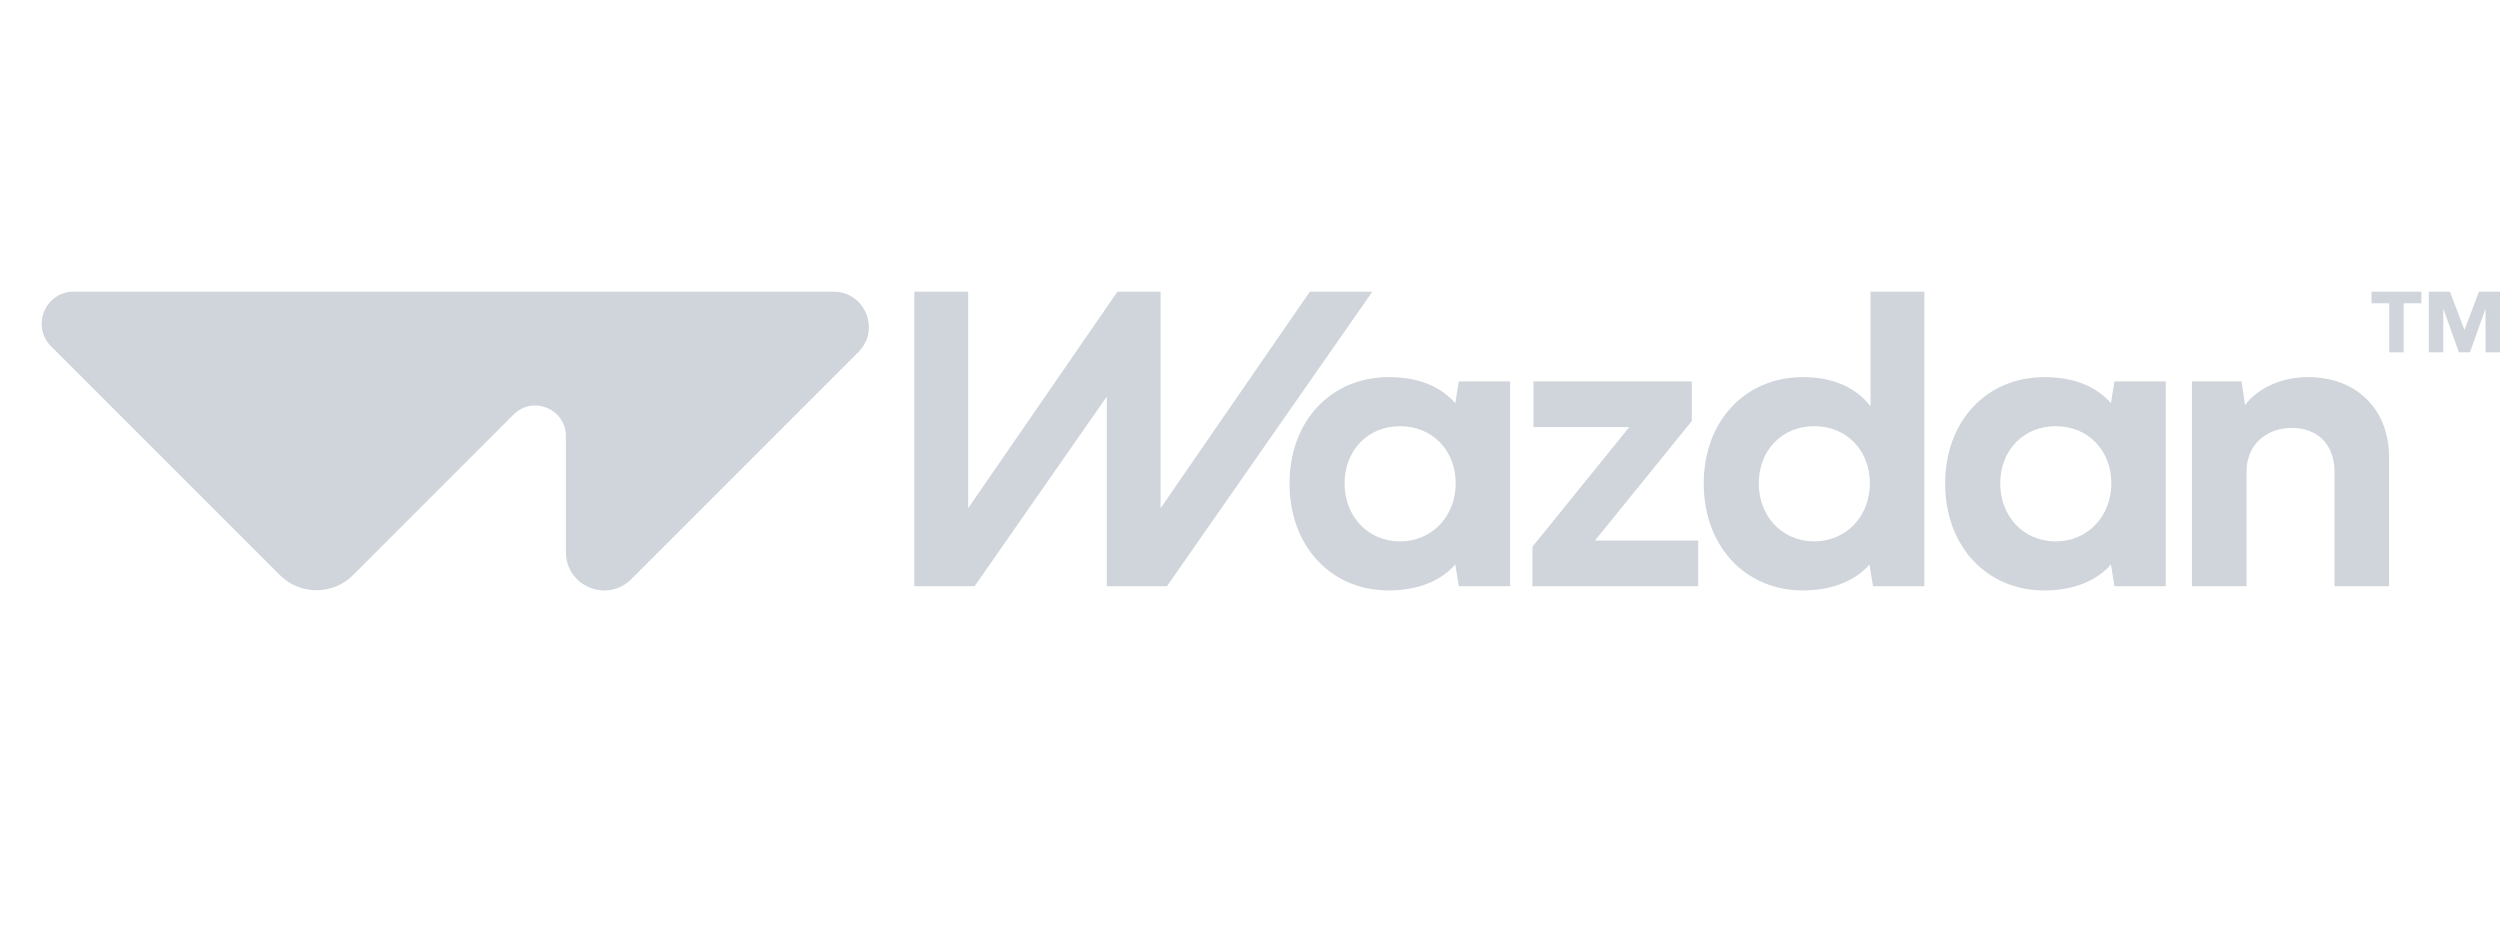
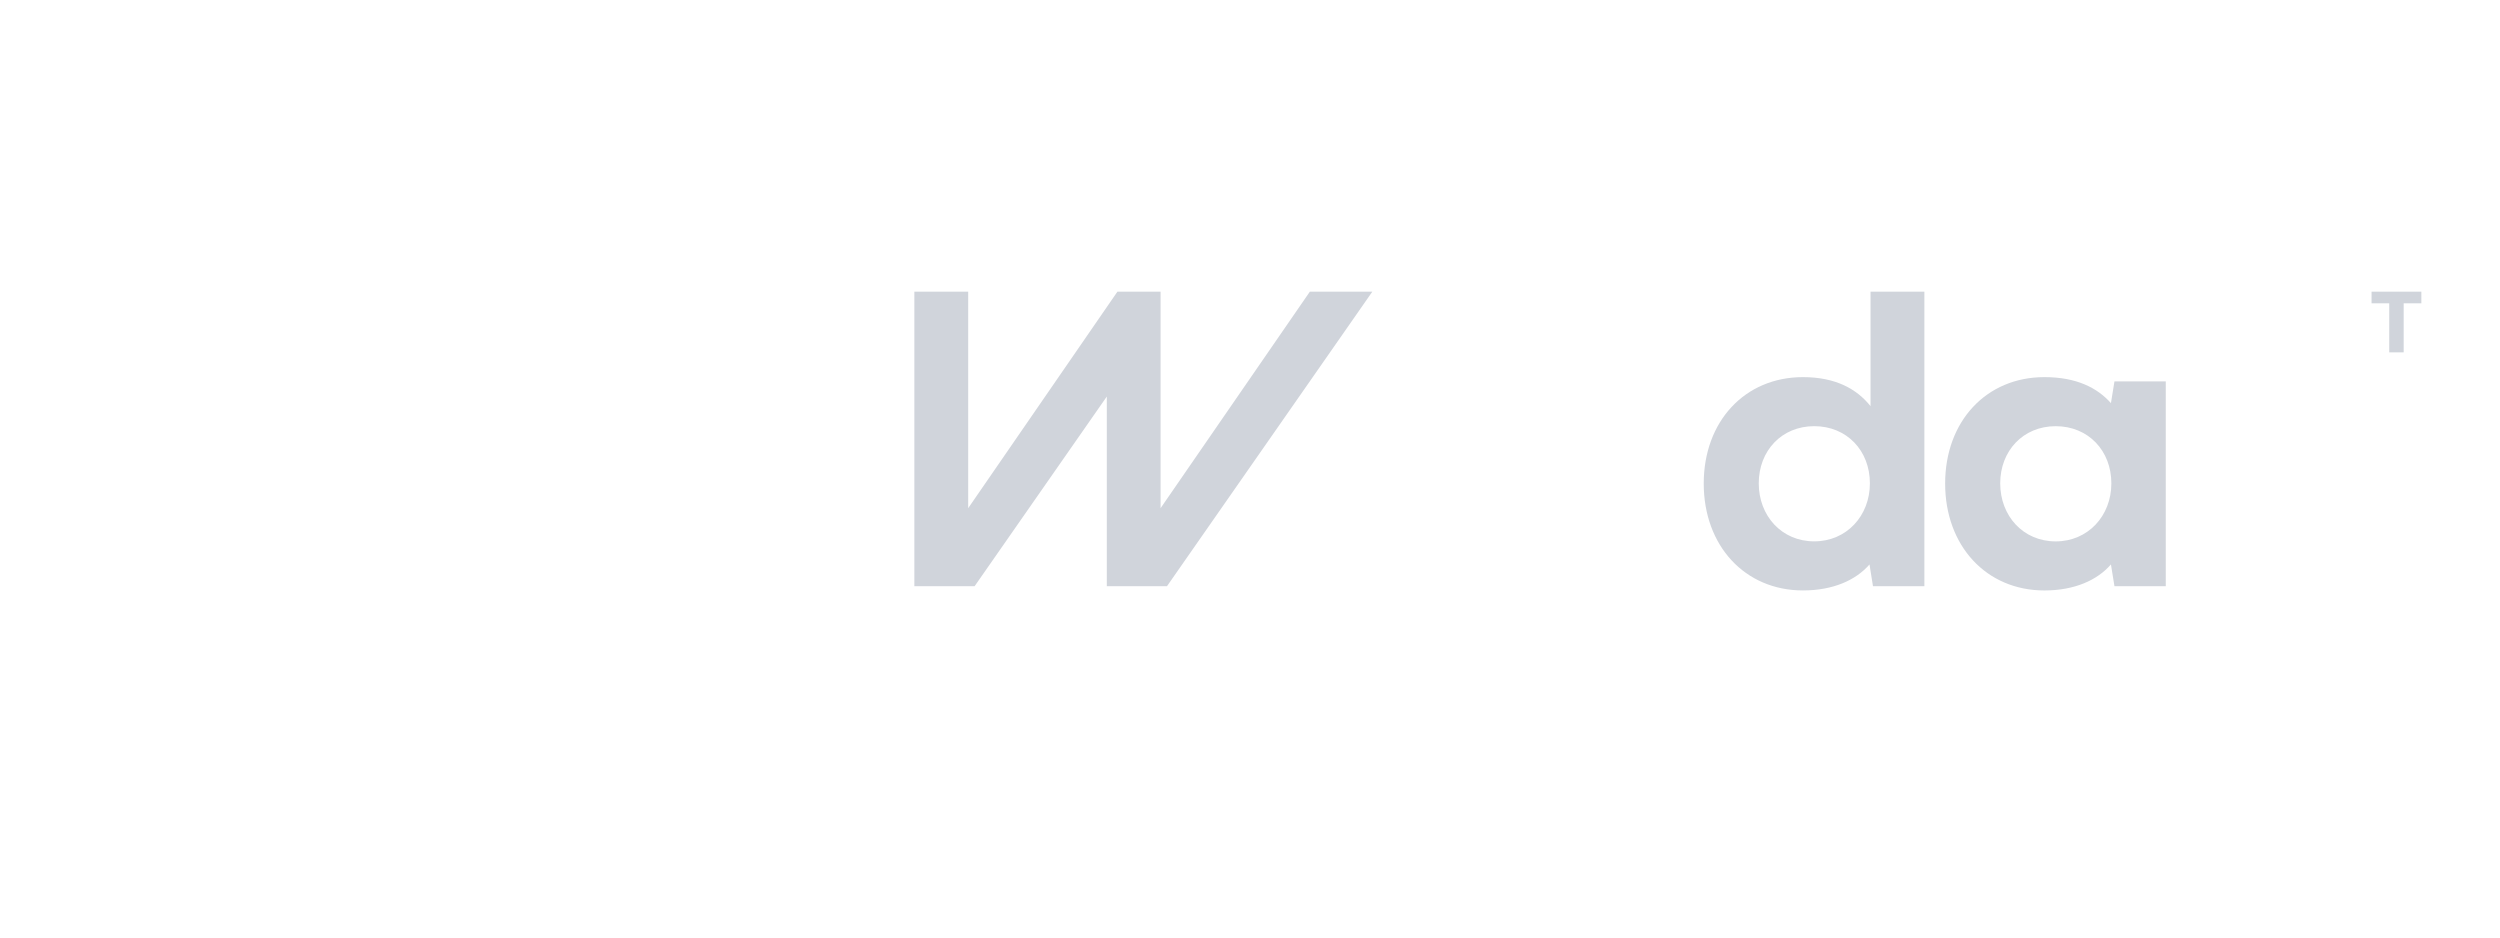
<svg xmlns="http://www.w3.org/2000/svg" width="120" height="45" viewBox="0 0 120 45" fill="none">
  <g clip-path="url(#clip0_4851_210262)">
-     <path d="M70.022 18.306L69.855 19.351C69.21 18.625 68.216 18.102 66.659 18.102C63.873 18.102 61.897 20.222 61.897 23.211C61.897 26.201 63.873 28.342 66.659 28.342C68.103 28.342 69.199 27.851 69.855 27.092L70.022 28.137H72.486V18.306H70.022ZM67.202 25.987C65.635 25.987 64.539 24.758 64.539 23.201C64.539 21.644 65.635 20.457 67.202 20.457C68.769 20.457 69.874 21.635 69.874 23.201C69.874 24.767 68.748 25.987 67.202 25.987Z" fill="#D0D4DB" />
-     <path d="M81.207 20.211V18.306H73.609V20.498H78.206L73.557 26.243V28.138H81.514V25.946H76.557L81.207 20.211Z" fill="#D0D4DB" />
    <path d="M89.786 14V19.496C89.132 18.677 88.118 18.102 86.542 18.102C83.756 18.102 81.779 20.222 81.779 23.21C81.779 26.199 83.756 28.341 86.542 28.341C87.985 28.341 89.079 27.85 89.736 27.094L89.903 28.138H92.37V14H89.786ZM87.083 25.985C85.517 25.985 84.42 24.759 84.42 23.199C84.42 21.64 85.517 20.456 87.083 20.456C88.65 20.456 89.755 21.634 89.755 23.199C89.755 24.764 88.632 25.985 87.083 25.985Z" fill="#D0D4DB" />
    <path d="M101.494 18.306L101.325 19.351C100.68 18.625 99.686 18.102 98.13 18.102C95.344 18.102 93.367 20.222 93.367 23.211C93.367 26.201 95.344 28.342 98.13 28.342C99.573 28.342 100.669 27.851 101.325 27.092L101.494 28.137H103.957V18.306H101.494ZM98.673 25.987C97.106 25.987 96.01 24.758 96.01 23.201C96.01 21.644 97.106 20.457 98.673 20.457C100.24 20.457 101.345 21.635 101.345 23.201C101.345 24.767 100.219 25.987 98.673 25.987Z" fill="#D0D4DB" />
-     <path d="M110.794 18.101C109.33 18.101 108.275 18.756 107.763 19.442L107.595 18.306H105.214V28.138H107.835V22.638C107.835 21.276 108.859 20.538 110.017 20.538C111.174 20.538 112.055 21.275 112.055 22.638V28.138H114.676V21.963C114.676 19.597 113.069 18.102 110.795 18.102L110.794 18.101Z" fill="#D0D4DB" />
-     <path d="M118.989 14L118.296 15.838L117.596 14H116.584V16.913H117.278V14.848H117.292L118.027 16.913H118.557L119.293 14.848H119.307V16.913H120V14H118.989Z" fill="#D0D4DB" />
    <path d="M113.835 14.559H114.683V16.913H115.376V14.559H116.225V14H113.835V14.559Z" fill="#D0D4DB" />
-     <path d="M40.008 14H3.541C2.171 14 1.485 15.656 2.453 16.625L13.431 27.603C14.403 28.575 15.977 28.575 16.948 27.603L24.654 19.897C25.579 18.971 27.163 19.627 27.163 20.937V26.503C27.163 28.138 29.141 28.958 30.299 27.801L41.206 16.894C42.274 15.825 41.517 14 40.007 14H40.008Z" fill="#D0D4DB" />
    <path d="M43.889 14H46.473V24.393L53.636 14H55.708V24.393L62.873 14H65.872L56.015 28.138L53.127 28.137V19.034L46.781 28.138H43.889V14Z" fill="#D0D4DB" />
  </g>
  <defs>
    <clipPath id="clip0_4851_210262">
      <rect width="120" height="45" fill="white" />
    </clipPath>
  </defs>
</svg>